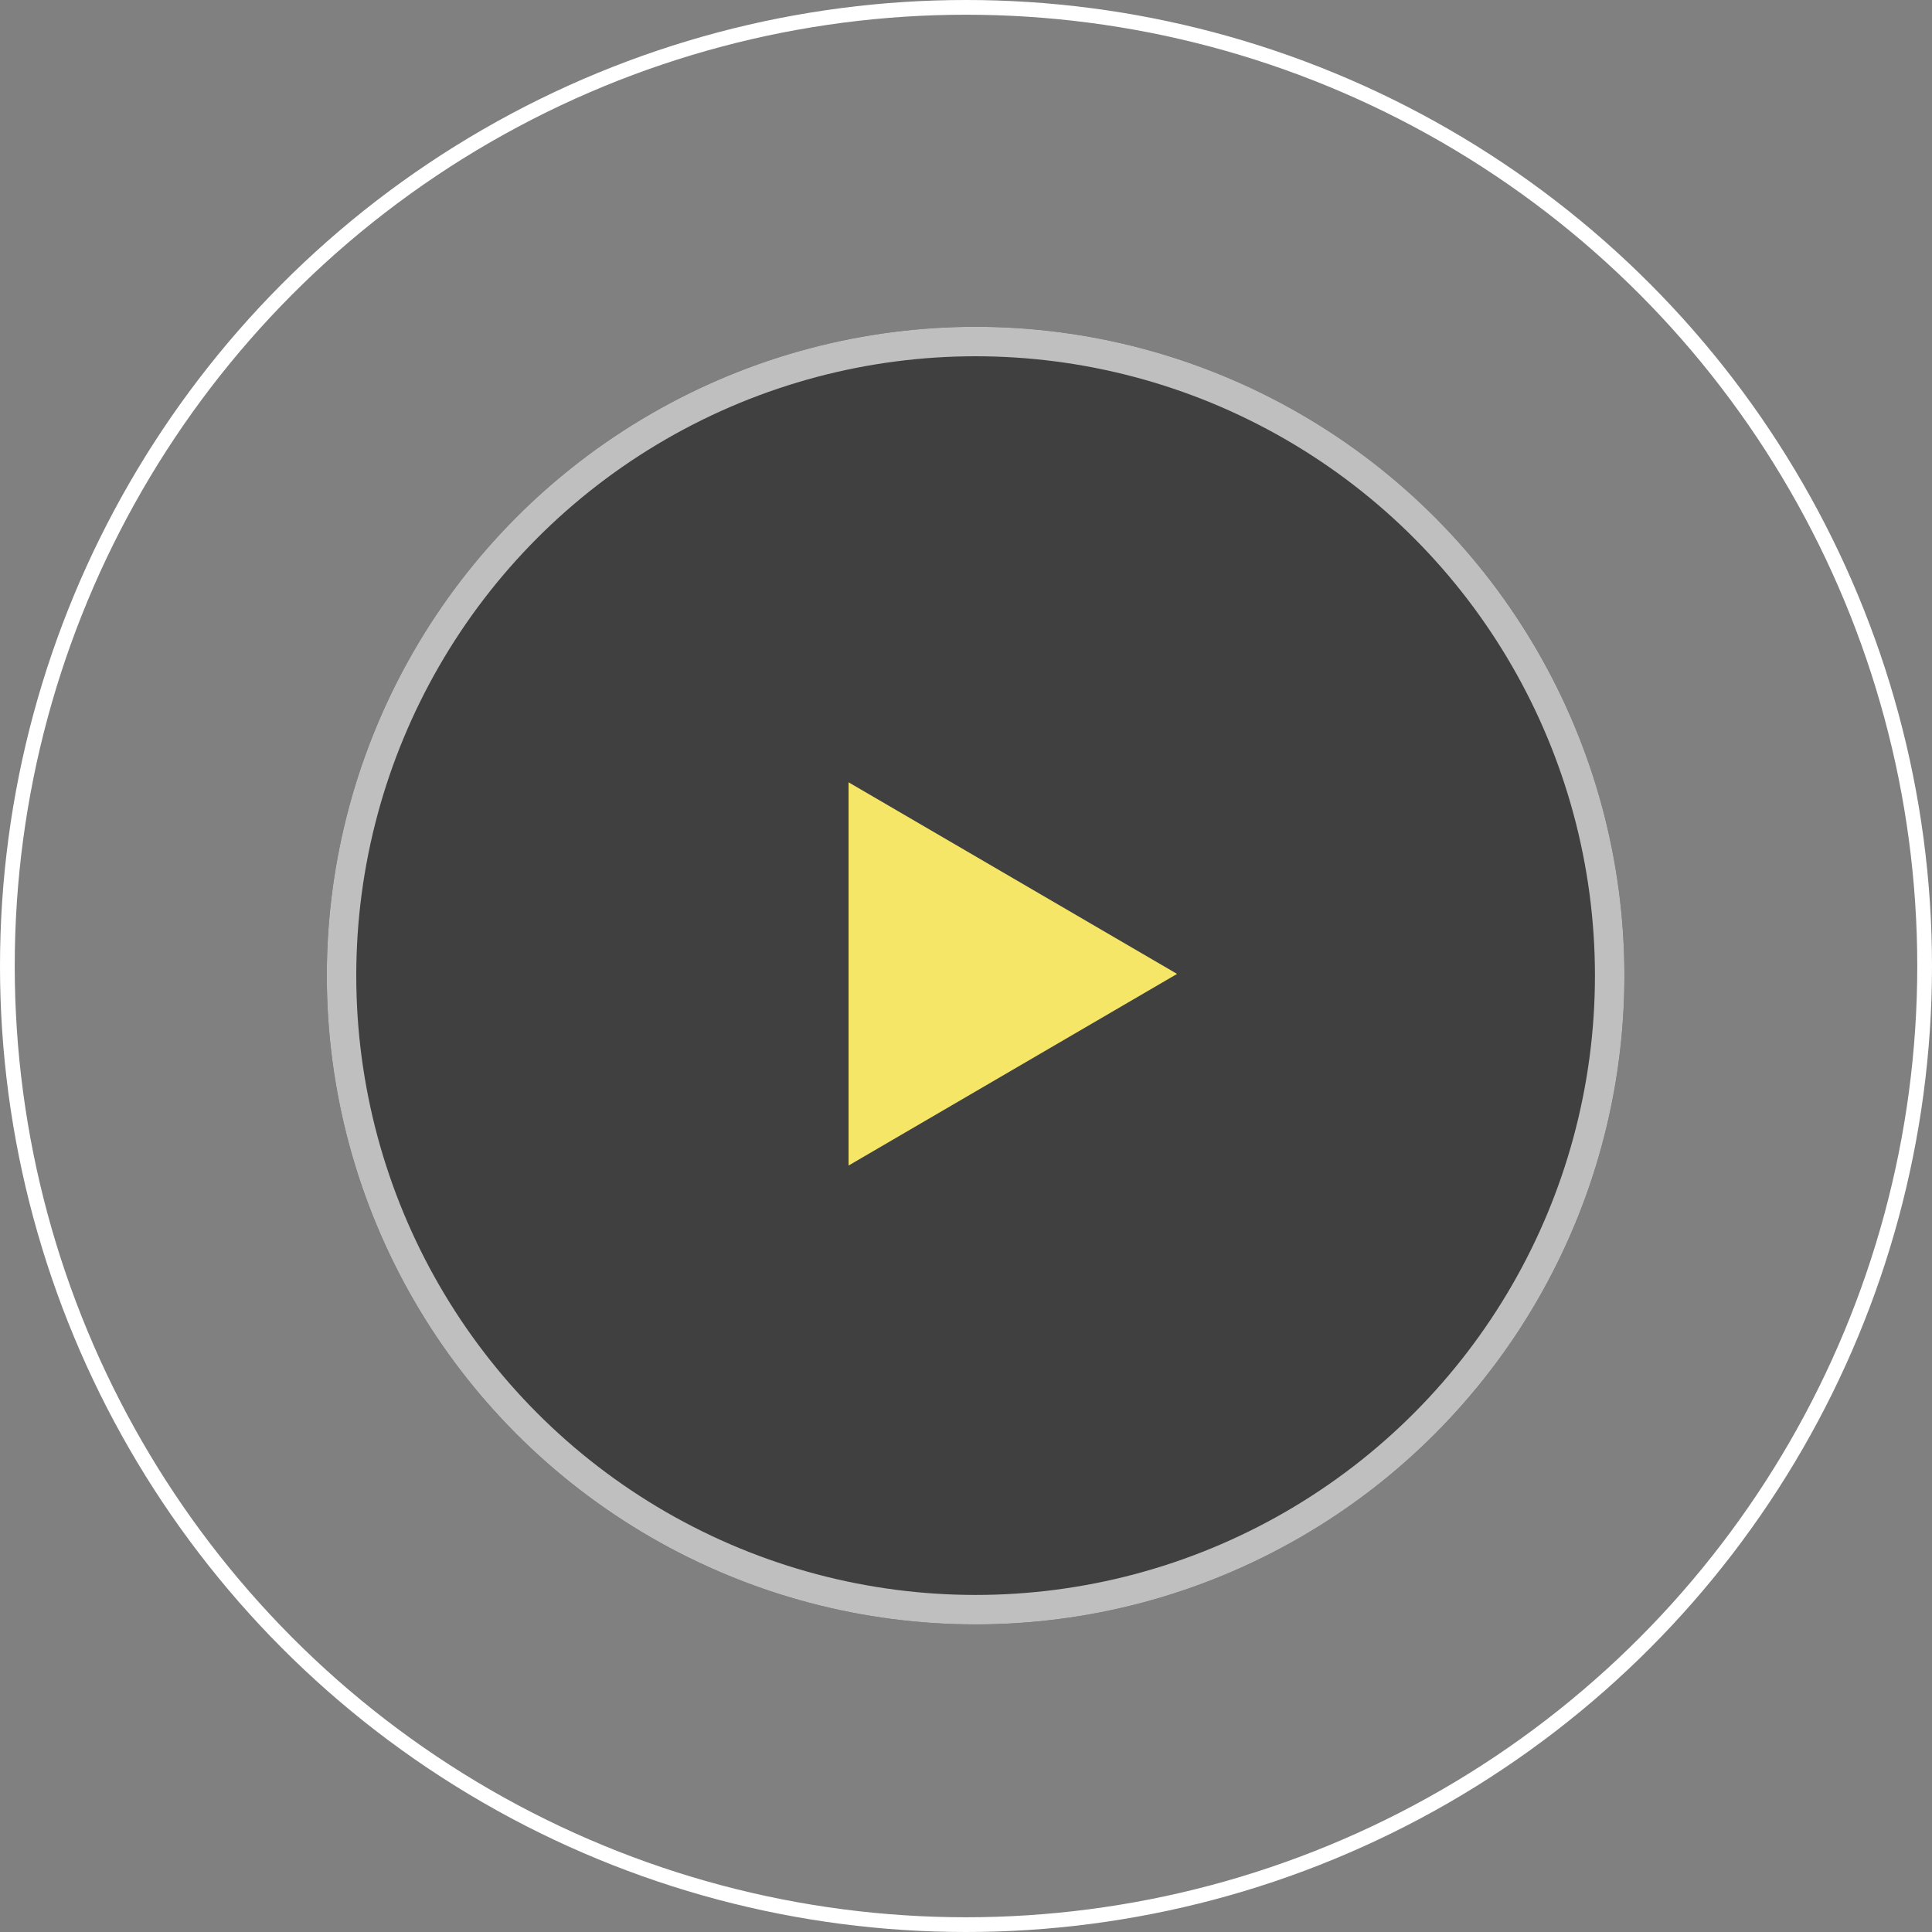
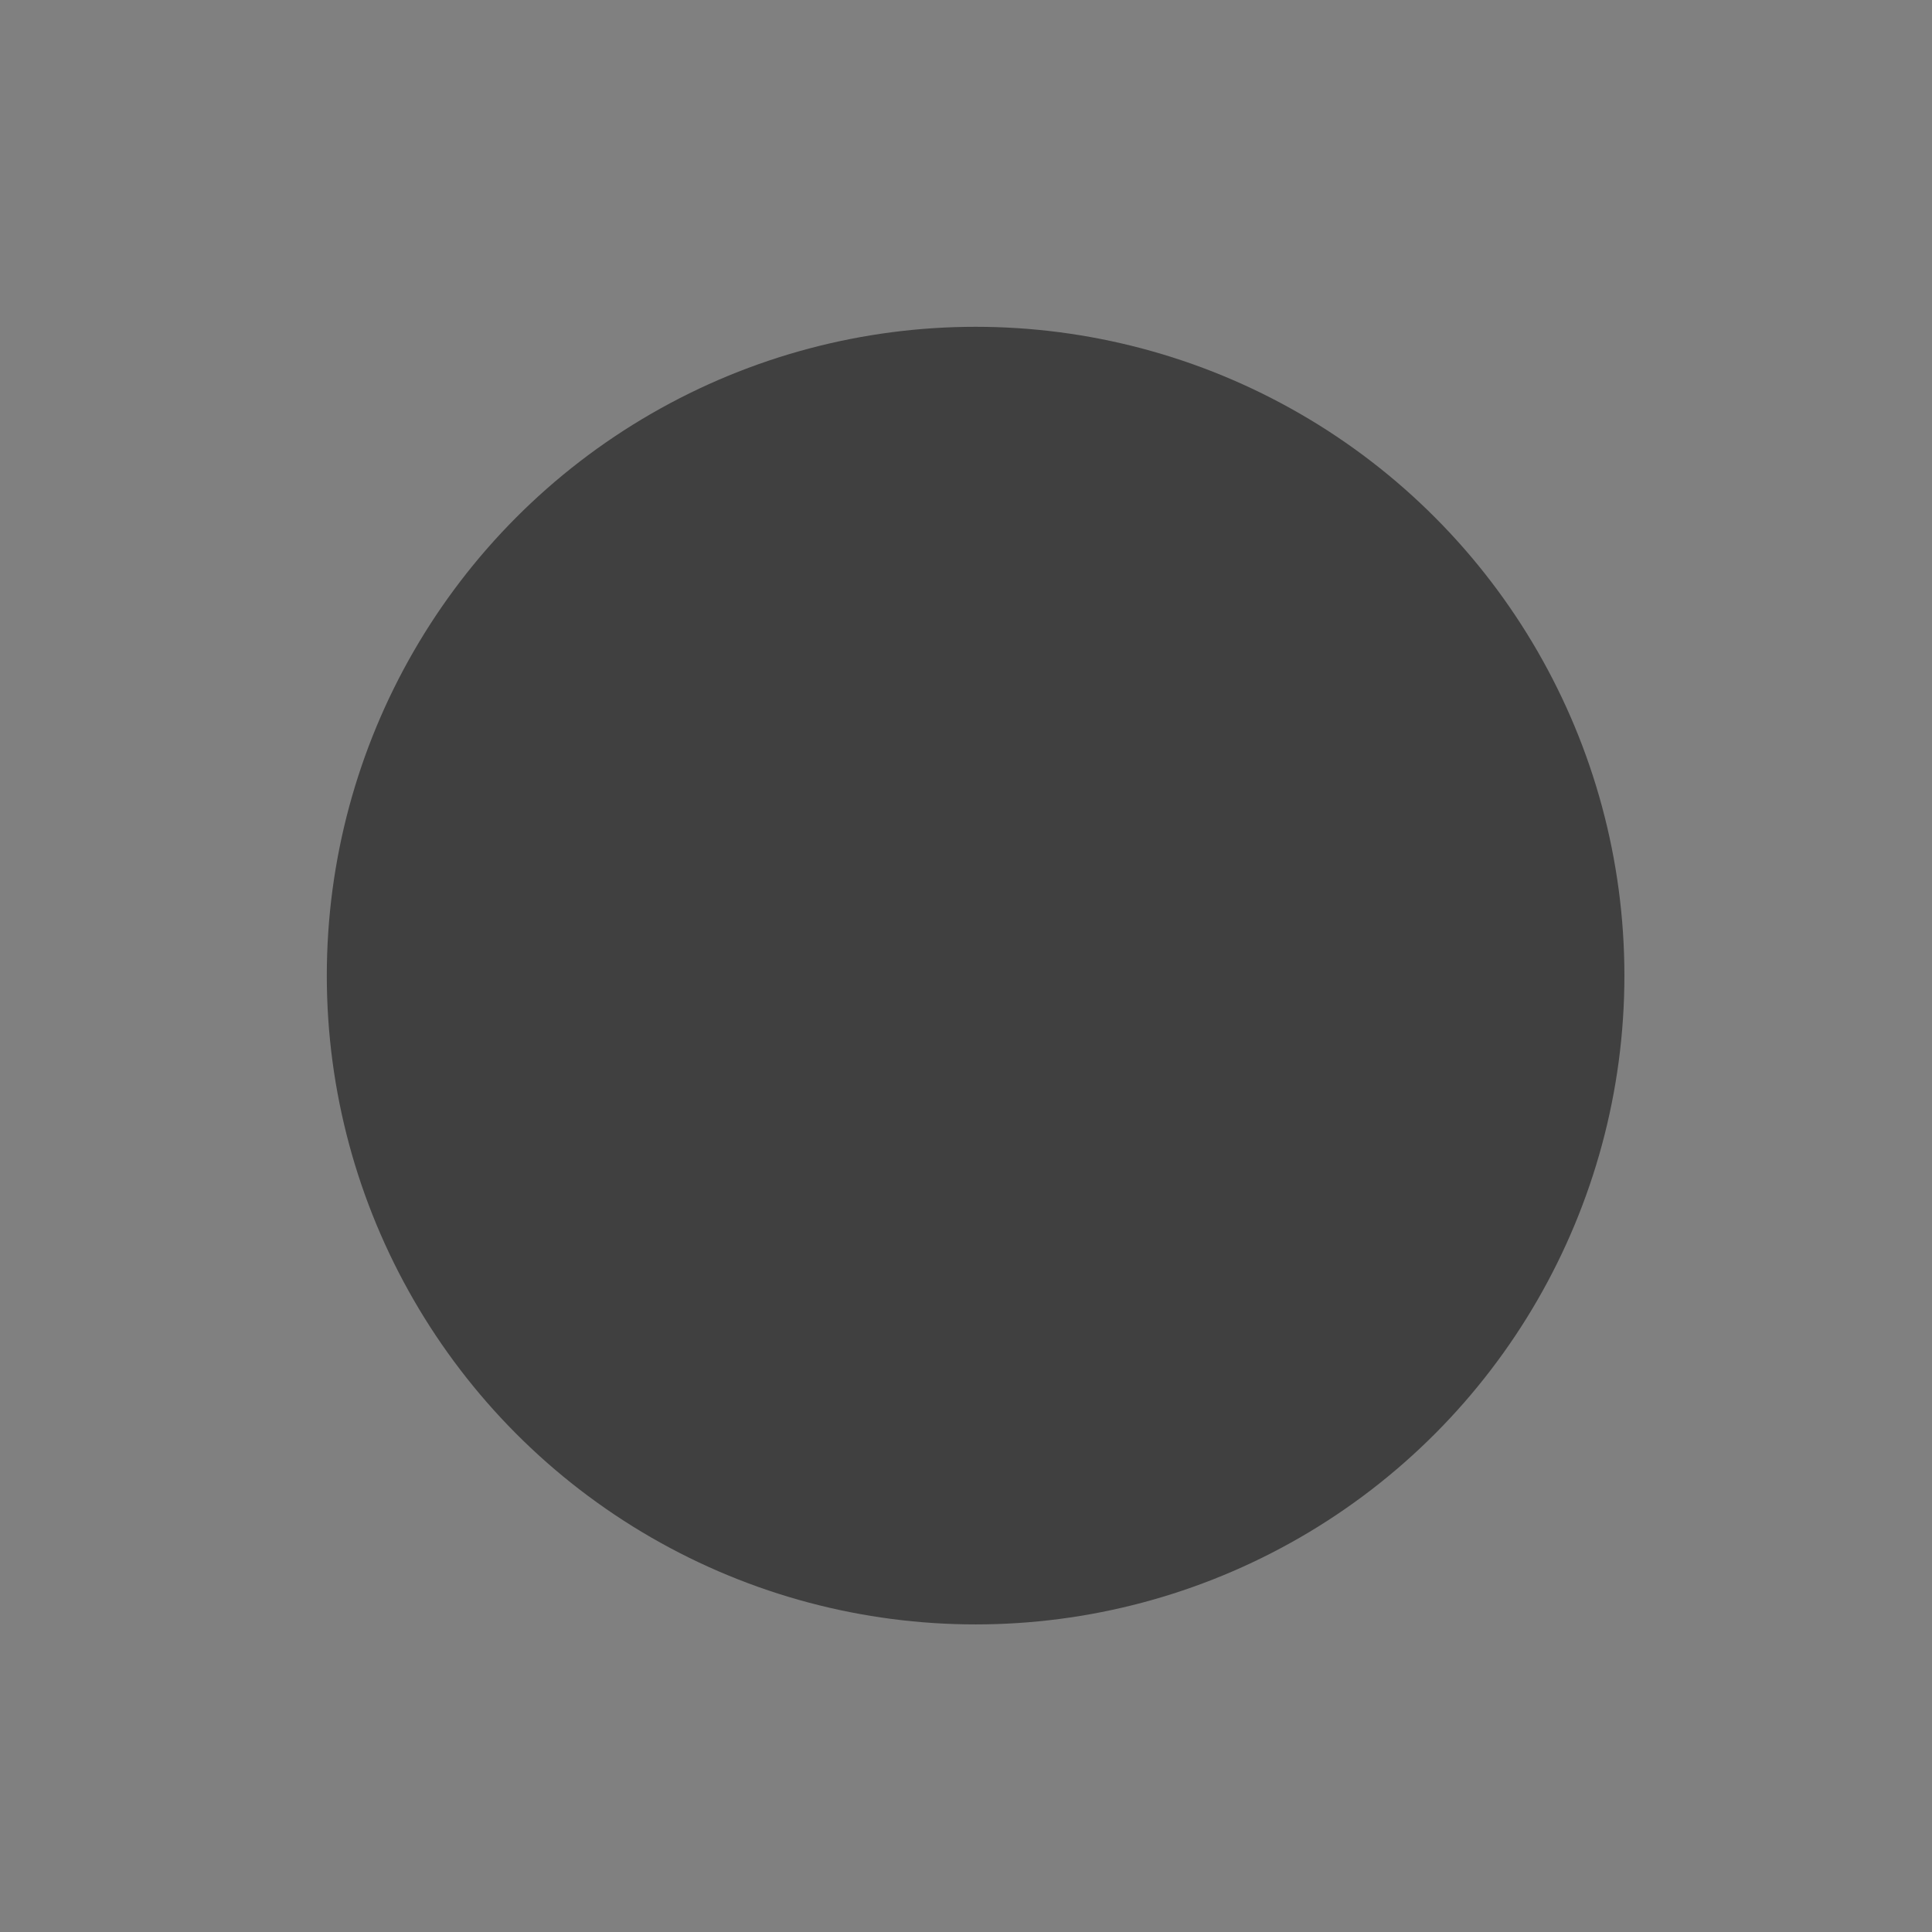
<svg xmlns="http://www.w3.org/2000/svg" width="131.148" height="131.148" viewBox="0 0 131.148 131.148">
  <rect x="0" y="0" width="131.148" height="131.148" fill="#808080" stroke="none" />
  <g id="play-btn" transform="translate(-0.001)">
    <g id="Ellipse_78" data-name="Ellipse 78" transform="translate(0.001 0)" fill="none" stroke="#fff" stroke-width="1">
-       <circle cx="65.574" cy="65.574" r="65.574" stroke="none" />
-       <circle cx="65.574" cy="65.574" r="65.074" fill="none" />
-     </g>
+       </g>
    <g id="Ellipse_79" data-name="Ellipse 79" transform="translate(22.185 22.184)" stroke="#fff" stroke-width="2" opacity="0.499">
      <circle cx="44.042" cy="44.042" r="44.042" stroke="none" />
-       <circle cx="44.042" cy="44.042" r="43.042" fill="none" />
    </g>
-     <path id="Path_219347" data-name="Path 219347" d="M13.007,0,26.015,22.3H0Z" transform="translate(79.903 53.104) rotate(90)" fill="#f5e667" />
  </g>
</svg>